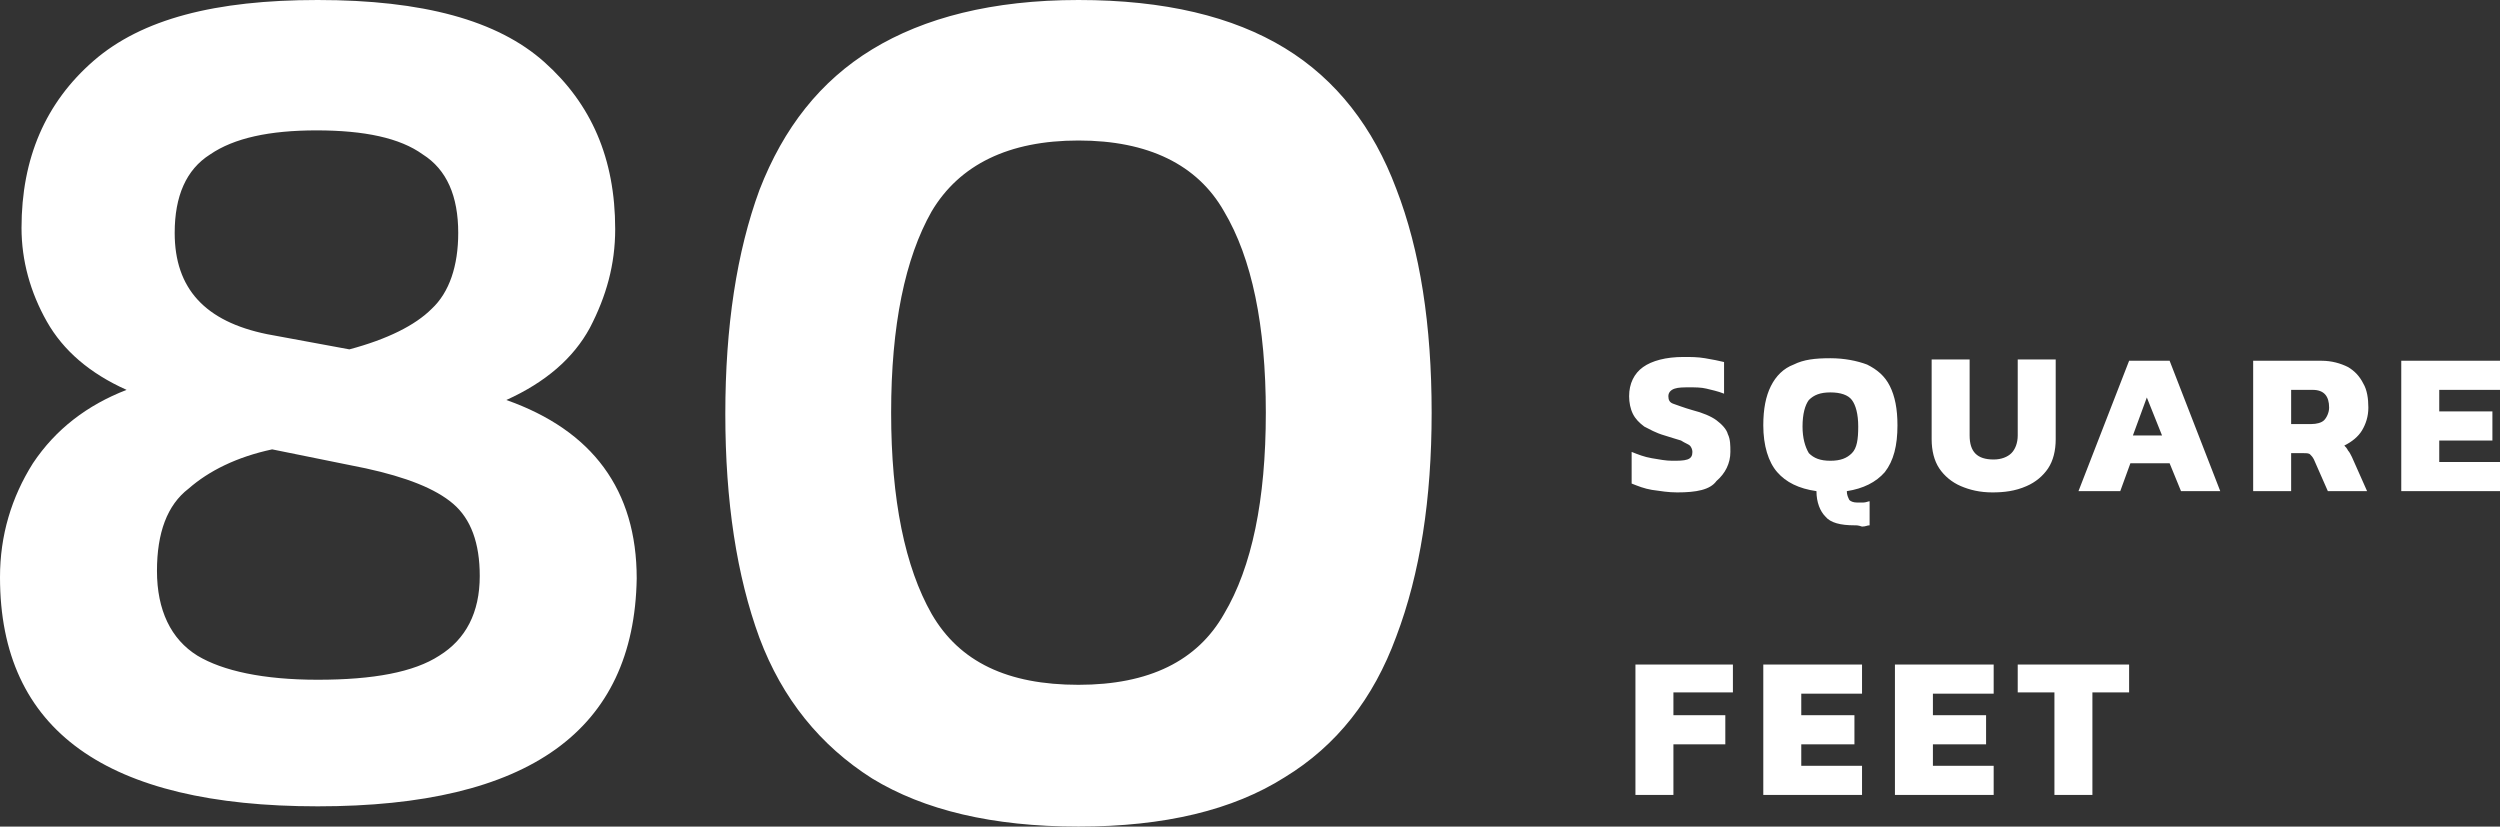
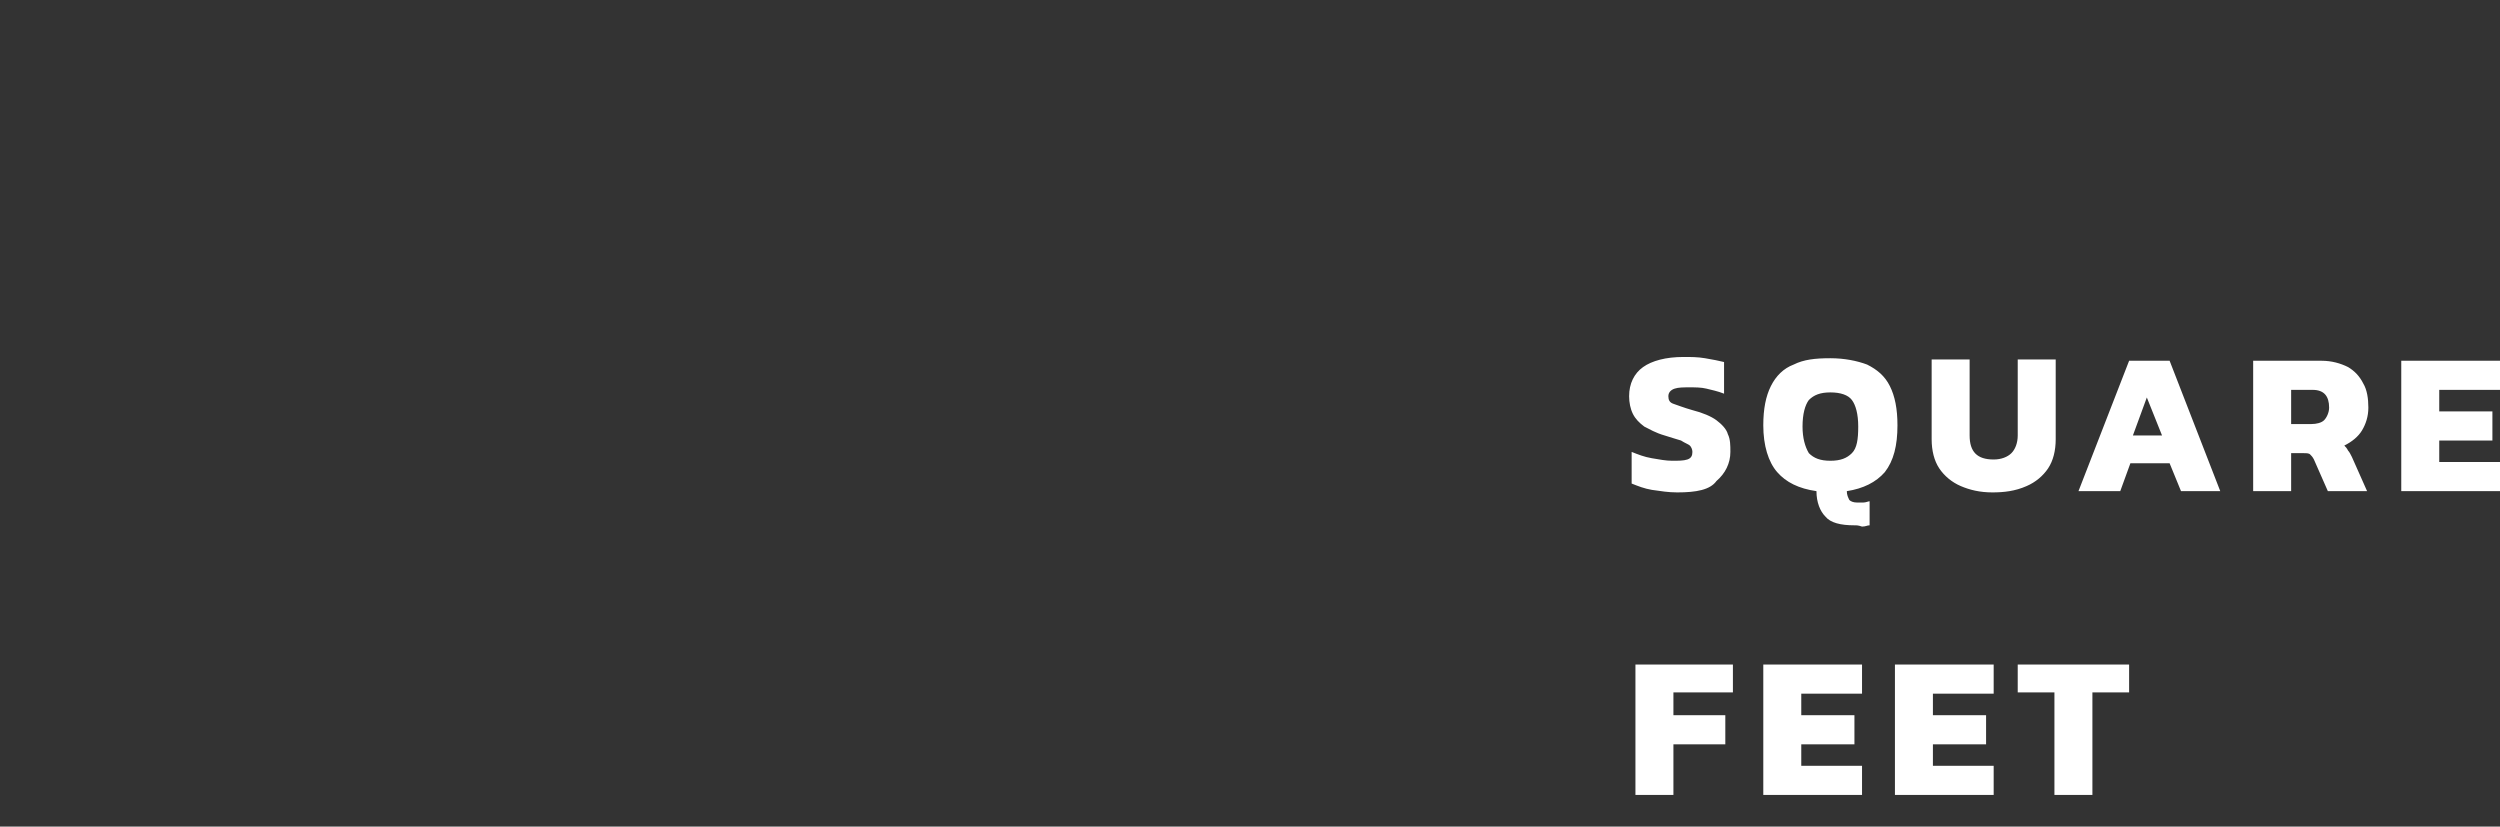
<svg xmlns="http://www.w3.org/2000/svg" version="1.1" id="Layer_1" x="0px" y="0px" viewBox="0 0 197.5 65.3" style="enable-background:new 0 0 197.5 65.3;" xml:space="preserve">
  <rect x="0" y="0" width="197.5" height="65.3" fill="#333333" stroke="none" />
  <style type="text/css">
	.st0{fill:#FFFFFF;}
</style>
-   <path class="st0" d="M25.1,63.7C8.4,63.7,0,57.7,0,45.6c0-3.3,0.9-6.3,2.6-9c1.8-2.7,4.3-4.6,7.4-5.8c-2.9-1.3-5-3.1-6.3-5.4  c-1.3-2.3-2-4.8-2-7.4c0-5.5,1.9-9.9,5.7-13.2S17,0,25.1,0c8.3,0,14.2,1.6,17.9,4.9c3.7,3.3,5.6,7.6,5.6,13.2c0,2.8-0.7,5.3-2,7.8  c-1.3,2.4-3.5,4.3-6.6,5.7c6.8,2.4,10.3,7.1,10.3,14.1C50.1,57.7,41.8,63.7,25.1,63.7z M27.6,27.6c3-0.8,5.2-1.9,6.5-3.2  c1.4-1.3,2.1-3.4,2.1-6c0-2.9-0.9-5-2.8-6.2c-1.8-1.3-4.6-1.9-8.4-1.9c-3.7,0-6.5,0.6-8.4,1.9c-1.9,1.2-2.8,3.3-2.8,6.2  c0,4.4,2.4,7,7.3,8L27.6,27.6z M25.1,53.7c4.4,0,7.6-0.6,9.6-1.9c2.1-1.3,3.2-3.4,3.2-6.3c0-2.6-0.7-4.5-2.1-5.7  c-1.4-1.2-3.7-2.1-6.9-2.8l-7.4-1.5c-2.8,0.6-5,1.7-6.6,3.1c-1.7,1.3-2.5,3.5-2.5,6.5c0,3.1,1.1,5.4,3.2,6.7  C17.6,53,20.8,53.7,25.1,53.7z M85.2,65.3c-6.8,0-12.2-1.3-16.3-3.8c-4.1-2.6-7.1-6.3-8.9-11.1c-1.8-4.9-2.7-10.8-2.7-17.7  c0-6.9,0.9-12.8,2.7-17.7c1.9-4.9,4.8-8.6,8.9-11.1S78.4,0,85.2,0c6.8,0,12.2,1.3,16.3,3.8s7,6.3,8.8,11.1  c1.9,4.9,2.8,10.8,2.8,17.7c0,6.8-0.9,12.7-2.8,17.7c-1.8,4.9-4.7,8.6-8.8,11.1C97.4,64,92,65.3,85.2,65.3z M85.2,54.1  c5.6,0,9.4-1.9,11.5-5.6c2.2-3.7,3.3-9,3.3-15.9s-1.1-12.2-3.3-15.9c-2.1-3.7-6-5.6-11.5-5.6s-9.4,1.9-11.6,5.6  c-2.1,3.7-3.2,9-3.2,15.9s1.1,12.2,3.2,15.9C75.8,52.3,79.6,54.1,85.2,54.1z" />
  <path class="st0" d="M132.5,38.9c-0.7,0-1.3-0.1-2-0.2c-0.6-0.1-1.1-0.3-1.6-0.5v-2.5c0.5,0.2,1,0.4,1.6,0.5  c0.6,0.1,1.1,0.2,1.6,0.2c0.5,0,0.9,0,1.2-0.1c0.3-0.1,0.4-0.3,0.4-0.6c0-0.2-0.1-0.4-0.2-0.5c-0.1-0.1-0.4-0.2-0.7-0.4  c-0.3-0.1-0.7-0.2-1.3-0.4c-0.7-0.2-1.2-0.5-1.6-0.7c-0.4-0.3-0.7-0.6-0.9-1c-0.2-0.4-0.3-0.9-0.3-1.4c0-1,0.4-1.8,1.1-2.3  c0.7-0.5,1.8-0.8,3.2-0.8c0.6,0,1.1,0,1.7,0.1c0.6,0.1,1.1,0.2,1.5,0.3v2.5c-0.5-0.2-1-0.3-1.4-0.4s-0.9-0.1-1.3-0.1  c-0.5,0-0.9,0-1.2,0.1c-0.3,0.1-0.5,0.3-0.5,0.6c0,0.3,0.1,0.5,0.4,0.6c0.3,0.1,0.8,0.3,1.5,0.5c0.8,0.2,1.5,0.5,1.9,0.8  c0.4,0.3,0.8,0.7,0.9,1.1c0.2,0.4,0.2,0.9,0.2,1.4c0,0.9-0.4,1.7-1.1,2.3C135.1,38.7,134,38.9,132.5,38.9z M146.5,41.5  c-1.1,0-1.9-0.2-2.3-0.7c-0.4-0.4-0.7-1.1-0.7-2c-1.4-0.2-2.4-0.7-3.1-1.5c-0.7-0.8-1.1-2.1-1.1-3.7c0-1.3,0.2-2.3,0.6-3.1  c0.4-0.8,1-1.4,1.8-1.7c0.8-0.4,1.7-0.5,2.9-0.5c1.1,0,2.1,0.2,2.9,0.5c0.8,0.4,1.4,0.9,1.8,1.7c0.4,0.8,0.6,1.8,0.6,3.1  c0,1.6-0.3,2.8-1,3.7c-0.7,0.8-1.7,1.3-3,1.5c0,0.3,0.1,0.5,0.2,0.7c0.1,0.1,0.3,0.2,0.6,0.2c0.2,0,0.3,0,0.5,0  c0.2,0,0.4-0.1,0.5-0.1v1.9c-0.2,0-0.3,0.1-0.6,0.1C146.8,41.5,146.7,41.5,146.5,41.5z M144.6,36.4c0.8,0,1.3-0.2,1.7-0.6  c0.4-0.4,0.5-1.1,0.5-2.1c0-1-0.2-1.7-0.5-2.1c-0.3-0.4-0.9-0.6-1.7-0.6c-0.8,0-1.3,0.2-1.7,0.6c-0.3,0.4-0.5,1.1-0.5,2.1  c0,0.9,0.2,1.6,0.5,2.1C143.3,36.2,143.8,36.4,144.6,36.4z M157.4,38.9c-1,0-1.8-0.2-2.5-0.5c-0.7-0.3-1.3-0.8-1.7-1.4  c-0.4-0.6-0.6-1.4-0.6-2.3v-6.3h3v6c0,1.3,0.6,1.9,1.9,1.9c0.6,0,1.1-0.2,1.4-0.5c0.3-0.3,0.5-0.8,0.5-1.4v-6h3v6.3  c0,0.9-0.2,1.7-0.6,2.3c-0.4,0.6-1,1.1-1.7,1.4C159.2,38.8,158.3,38.9,157.4,38.9z M164.2,38.8l4-10.3h3.2l4,10.3h-3.1l-0.9-2.2  h-3.1l-0.8,2.2H164.2z M168.5,34.4h2.3l-1.2-3L168.5,34.4z M178,38.8V28.5h5.4c0.8,0,1.5,0.2,2.1,0.5c0.5,0.3,0.9,0.7,1.2,1.3  c0.3,0.5,0.4,1.2,0.4,1.9c0,0.7-0.2,1.3-0.5,1.8c-0.3,0.5-0.8,0.9-1.4,1.2c0.1,0.1,0.2,0.2,0.3,0.4c0.1,0.1,0.2,0.3,0.3,0.5l1.2,2.7  h-3.1l-1.1-2.5c-0.1-0.2-0.2-0.3-0.3-0.4c-0.1-0.1-0.3-0.1-0.5-0.1H181v3H178z M181,33.5h1.6c0.4,0,0.8-0.1,1-0.3  c0.2-0.2,0.4-0.6,0.4-1c0-0.9-0.4-1.4-1.3-1.4H181V33.5z M189.7,38.8V28.5h7.8v2.3h-4.8v1.7h4.2v2.3h-4.2v1.7h4.8v2.3H189.7z   M129.2,62.8V52.5h7.7v2.2h-4.7v1.8h4.1v2.3h-4.1v4H129.2z M139.3,62.8V52.5h7.8v2.3h-4.8v1.7h4.2v2.3h-4.2v1.7h4.8v2.3H139.3z   M149.7,62.8V52.5h7.8v2.3h-4.8v1.7h4.2v2.3h-4.2v1.7h4.8v2.3H149.7z M162.3,62.8v-8.1h-2.9v-2.2h8.8v2.2h-2.9v8.1H162.3z" />
</svg>